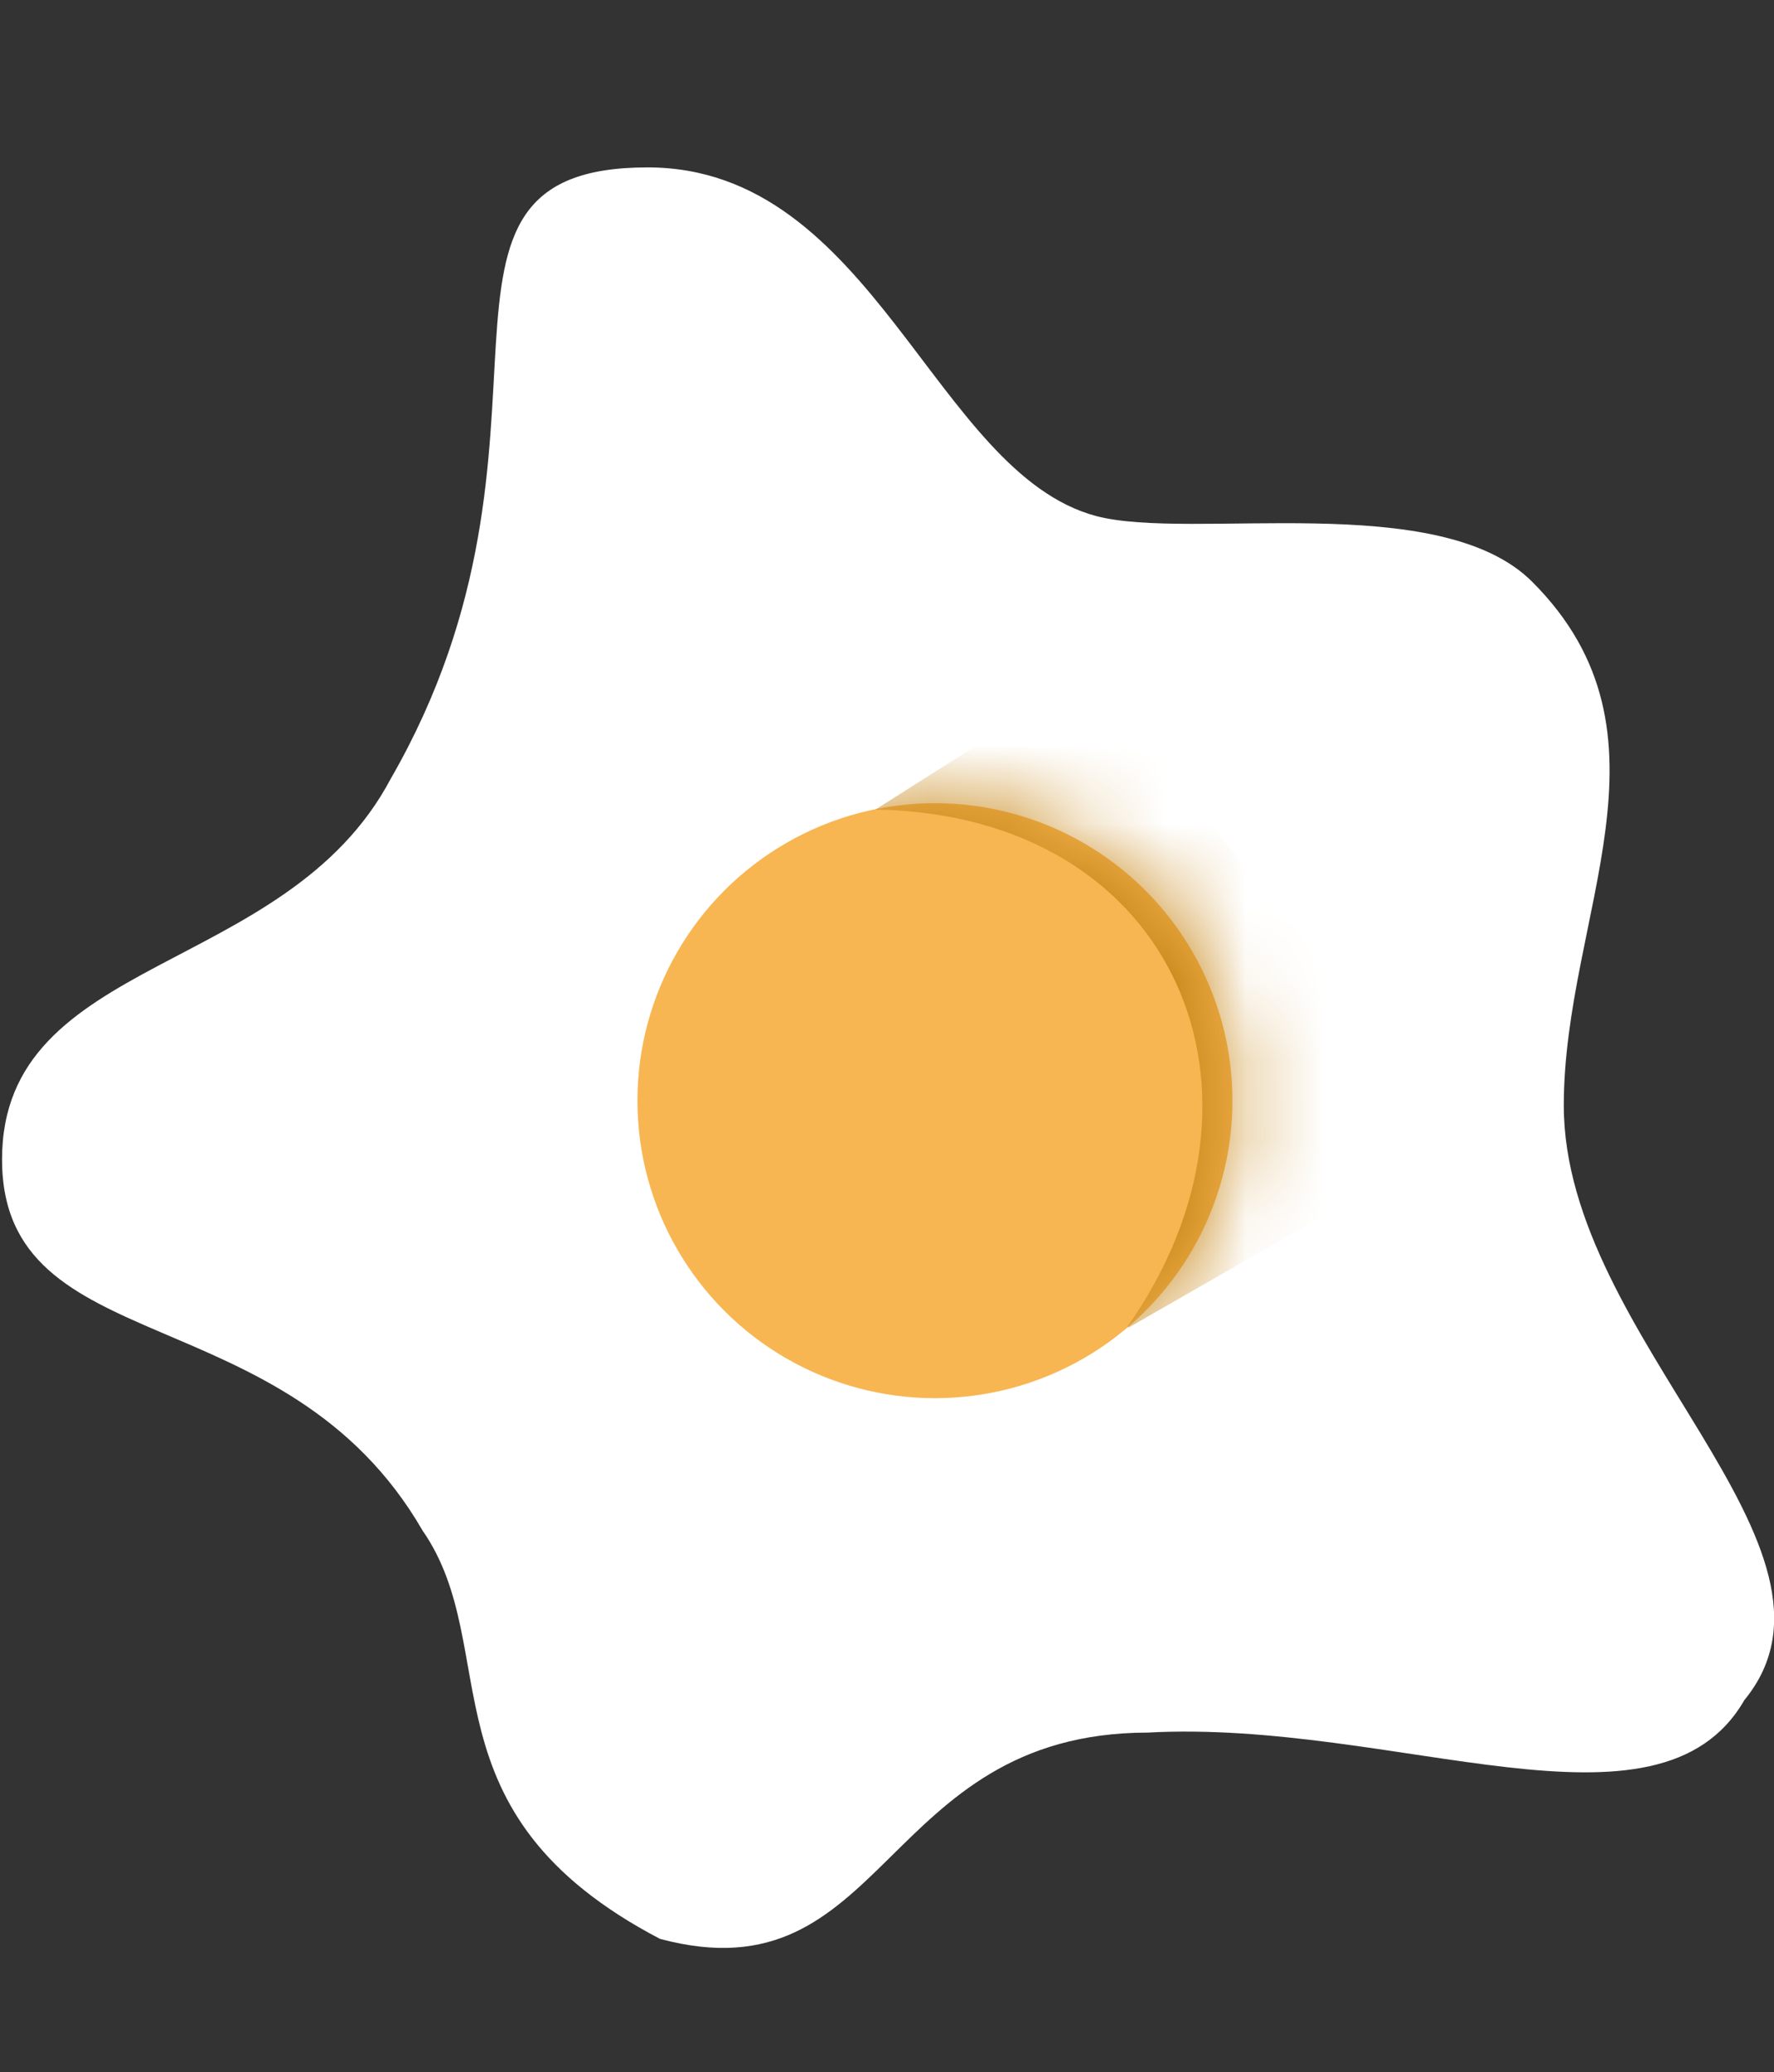
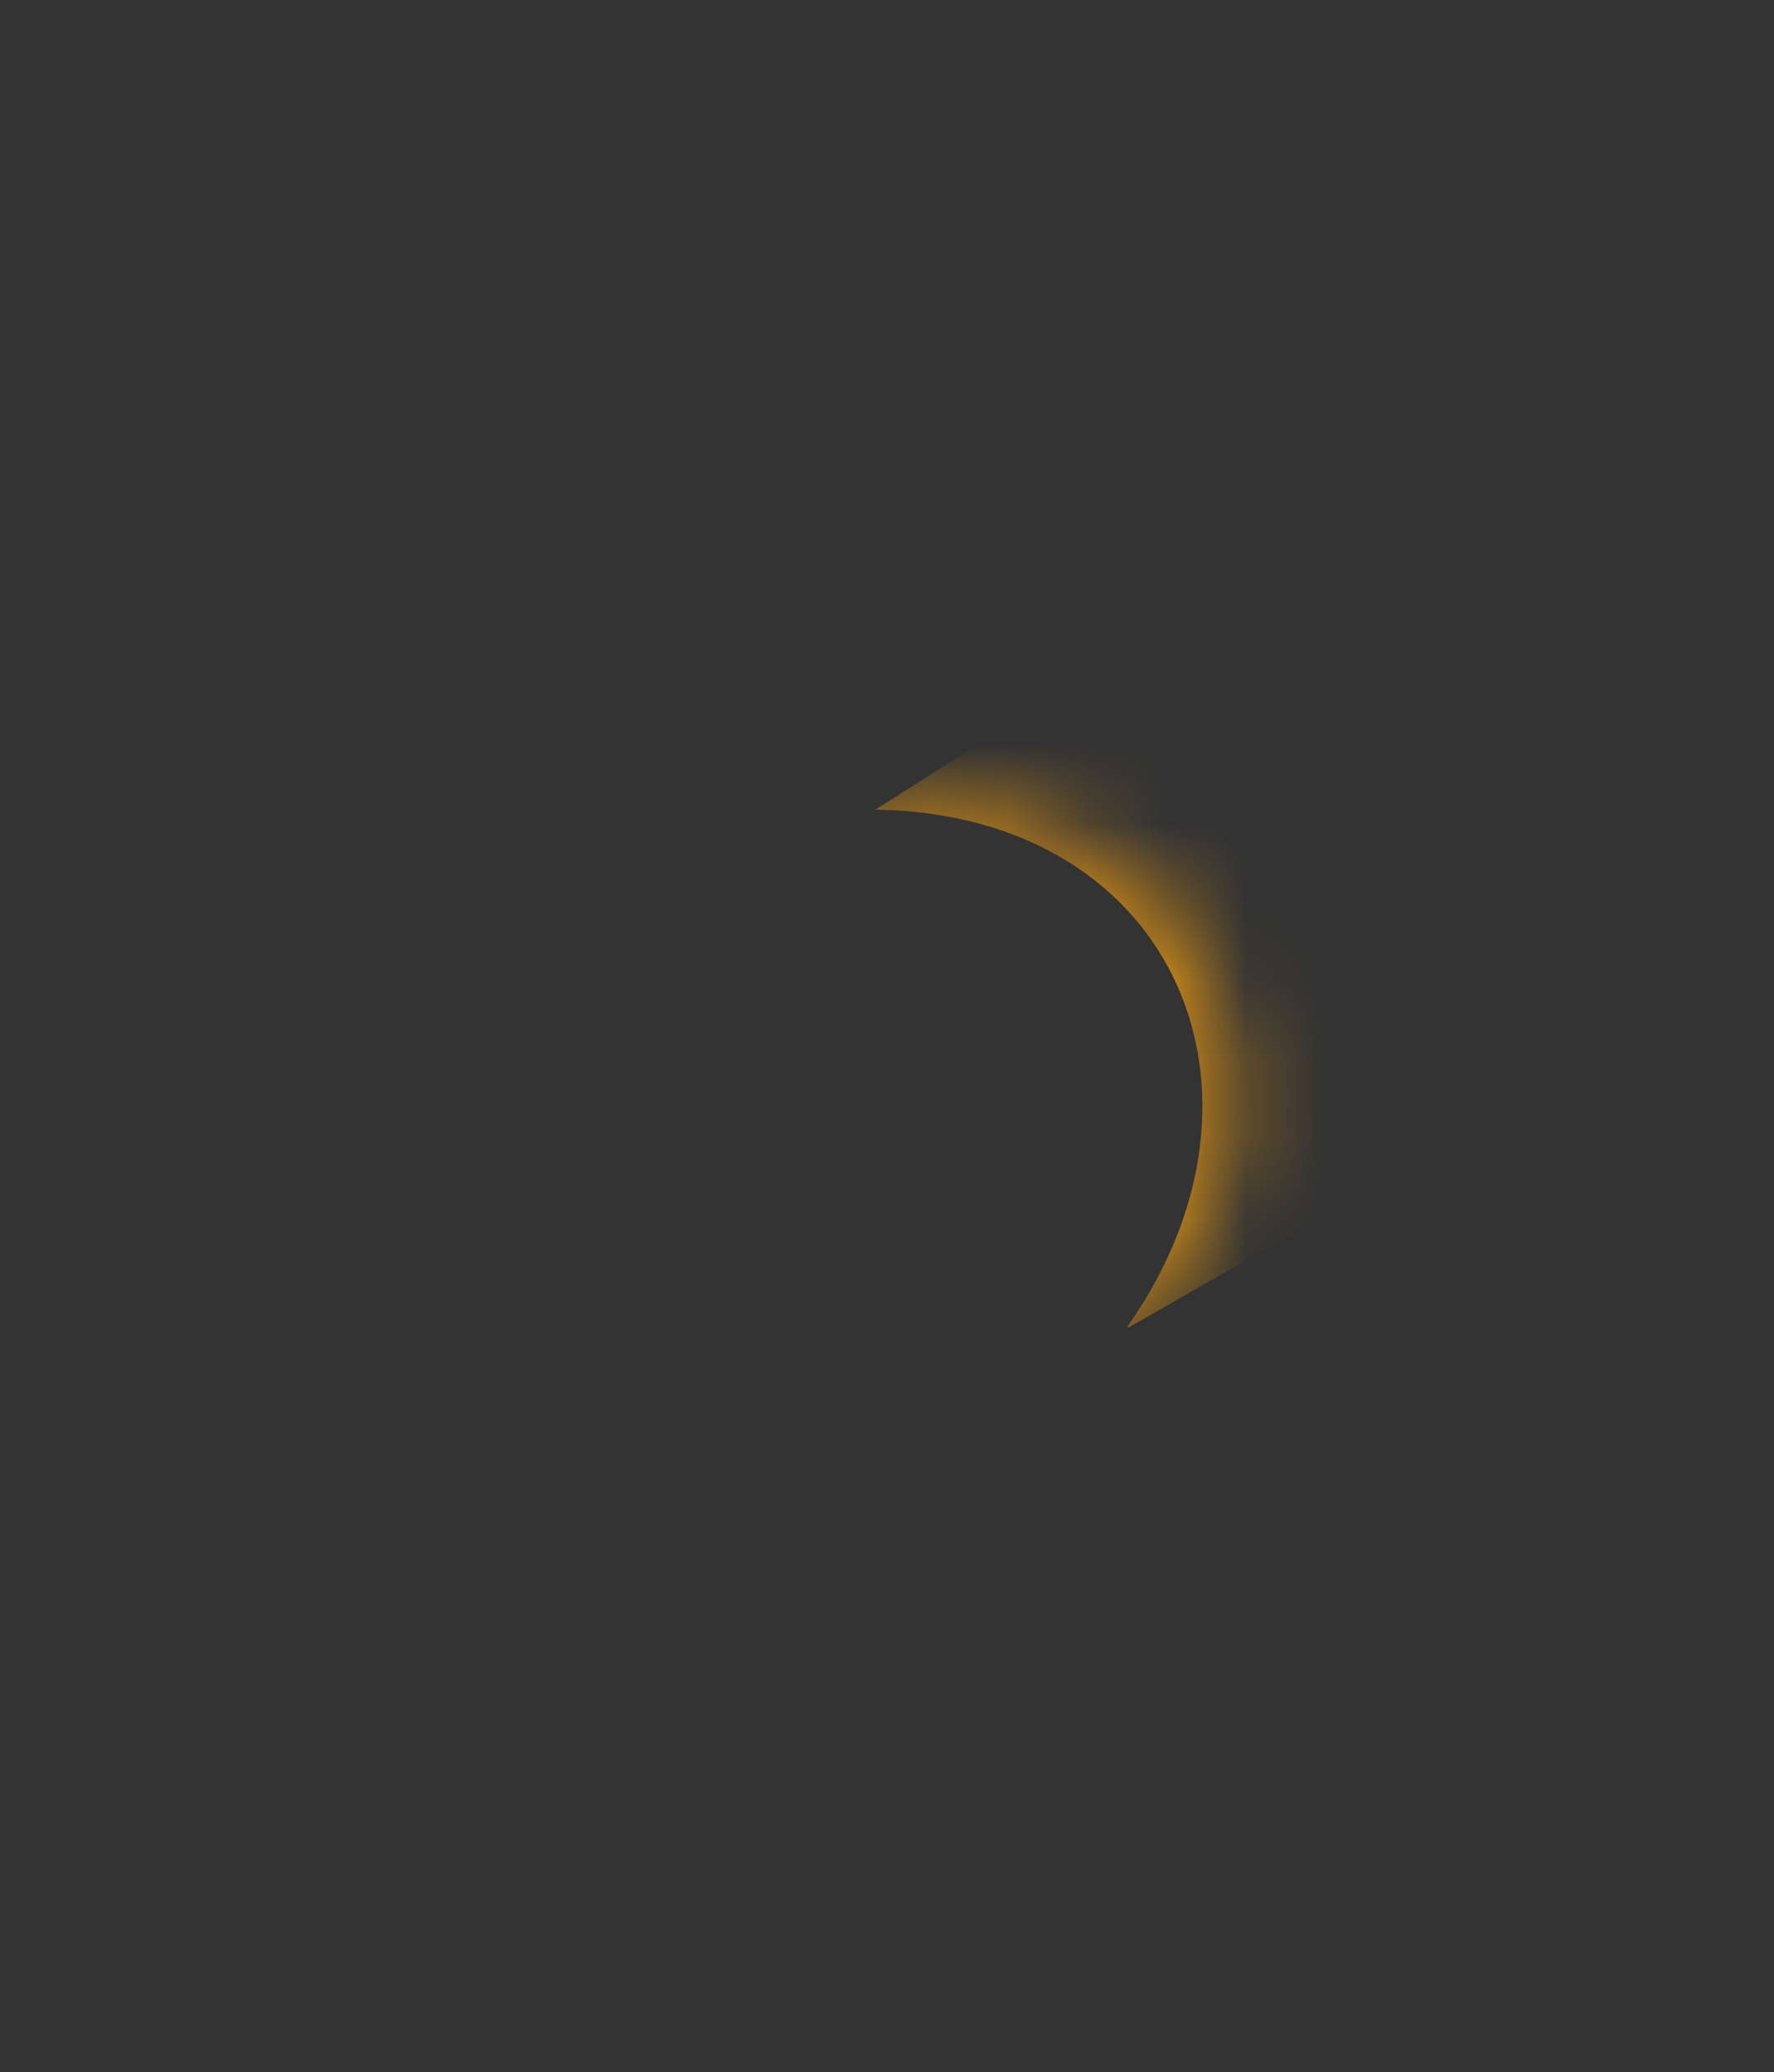
<svg xmlns="http://www.w3.org/2000/svg" xmlns:ns1="http://sodipodi.sourceforge.net/DTD/sodipodi-0.dtd" xmlns:ns2="http://www.inkscape.org/namespaces/inkscape" width="1130" height="1320" viewBox="0 0 298.979 349.25" version="1.1" id="svg1695" ns1:docname="logo_glove.svg" ns2:version="0.92.3 (2405546, 2018-03-11)">
  <rect x="0" y="0" width="298.979" height="349.25" fill="#333333" stroke="none" />
  <defs id="defs1689">
    <mask maskUnits="userSpaceOnUse" id="mask912">
      <circle r="3.771" cy="250.086" cx="24.664" id="circle914" style="display:inline;opacity:1;fill:#f7b652;fill-opacity:1;fill-rule:evenodd;stroke:none;stroke-width:1.382;stroke-linecap:round;stroke-linejoin:round;stroke-miterlimit:4;stroke-dasharray:none;stroke-dashoffset:0;stroke-opacity:1" />
    </mask>
  </defs>
  <ns1:namedview id="base" pagecolor="#ffffff" bordercolor="#666666" borderopacity="1.0" ns2:pageopacity="0.0" ns2:pageshadow="2" ns2:zoom="0.49497475" ns2:cx="411.59524" ns2:cy="320.5899" ns2:document-units="mm" ns2:current-layer="g9086" showgrid="false" units="px" ns2:window-width="1920" ns2:window-height="1052" ns2:window-x="1920" ns2:window-y="0" ns2:window-maximized="1" />
  <g ns2:label="Layer 1" ns2:groupmode="layer" id="layer1" transform="translate(0,52.25)">
    <g style="display:inline" id="g9086" transform="matrix(13.296,0,0,13.296,-170.363,-3191.889)">
-       <path ns1:nodetypes="ccccccccccc" ns2:connector-curvature="0" id="path9080" d="m 21.181,260.712 c -3.07,-1.606 -1.967,-3.67 -3.011,-5.176 -1.739,-3.011 -5.331,-2.124 -5.331,-4.705 0,-2.605 3.598,-2.314 4.927,-4.826 2.508,-4.354 -0.041,-7.749 3.255,-7.749 2.869,0 3.636,3.87 5.685,4.419 1.211,0.32 4.349,-0.346 5.528,0.833 1.943,1.943 0.401,4.227 0.401,6.64 0,2.963 3.864,5.613 2.289,7.536 -1.091,1.89 -4.417,0.241 -7.565,0.412 -3.391,0.004 -3.299,3.387 -6.179,2.615 z" style="fill:#ffffff;fill-opacity:1;fill-rule:evenodd;stroke:none;stroke-width:0.237px;stroke-linecap:butt;stroke-linejoin:miter;stroke-opacity:1" />
-       <circle r="3.771" cy="250.086" cx="24.664" id="path9082" style="opacity:1;fill:#f7b652;fill-opacity:1;fill-rule:evenodd;stroke:none;stroke-width:1.382;stroke-linecap:round;stroke-linejoin:round;stroke-miterlimit:4;stroke-dasharray:none;stroke-dashoffset:0;stroke-opacity:1" />
      <path style="fill:#c88719;fill-rule:evenodd;stroke:#c88719;stroke-width:0.02px;stroke-linecap:butt;stroke-linejoin:miter;stroke-opacity:1;fill-opacity:1" d="m 23.943,246.387 c 3.79,0.079 5.253,3.615 3.17,6.567 l 4.207,-2.416 -4.691,-5.856 z" id="path891" ns2:connector-curvature="0" ns1:nodetypes="ccccc" mask="url(#mask912)" />
    </g>
  </g>
</svg>